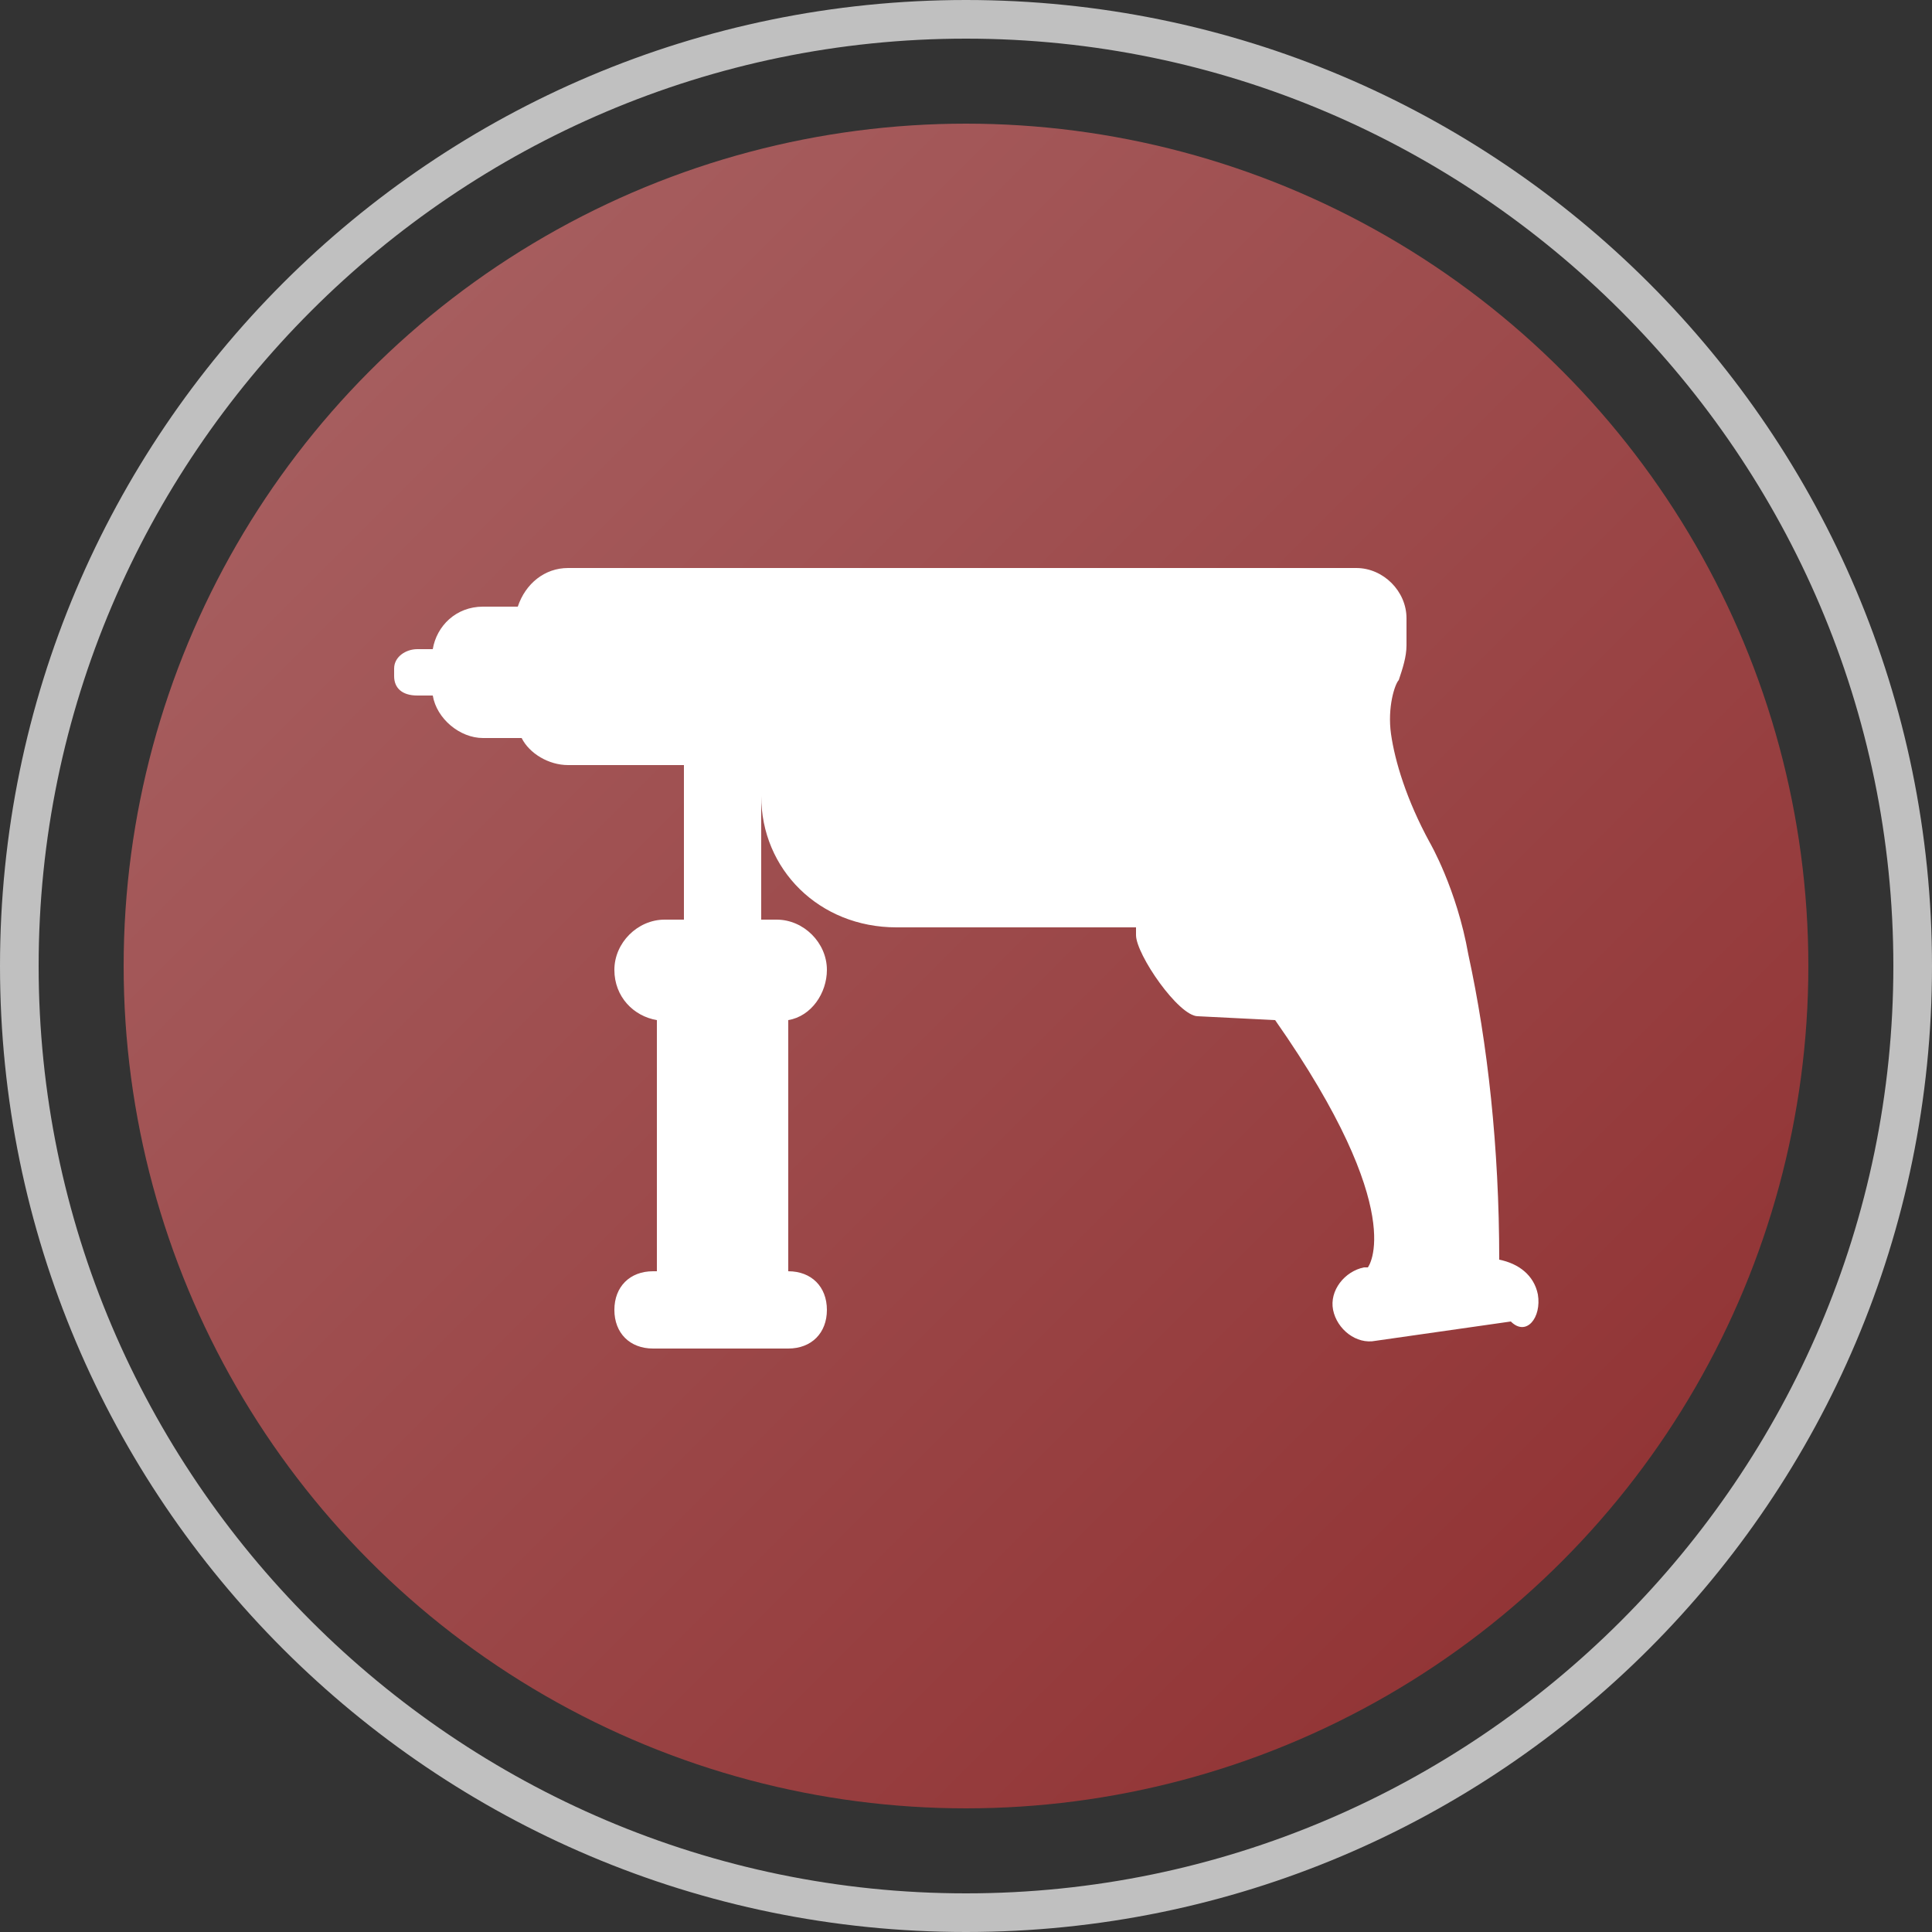
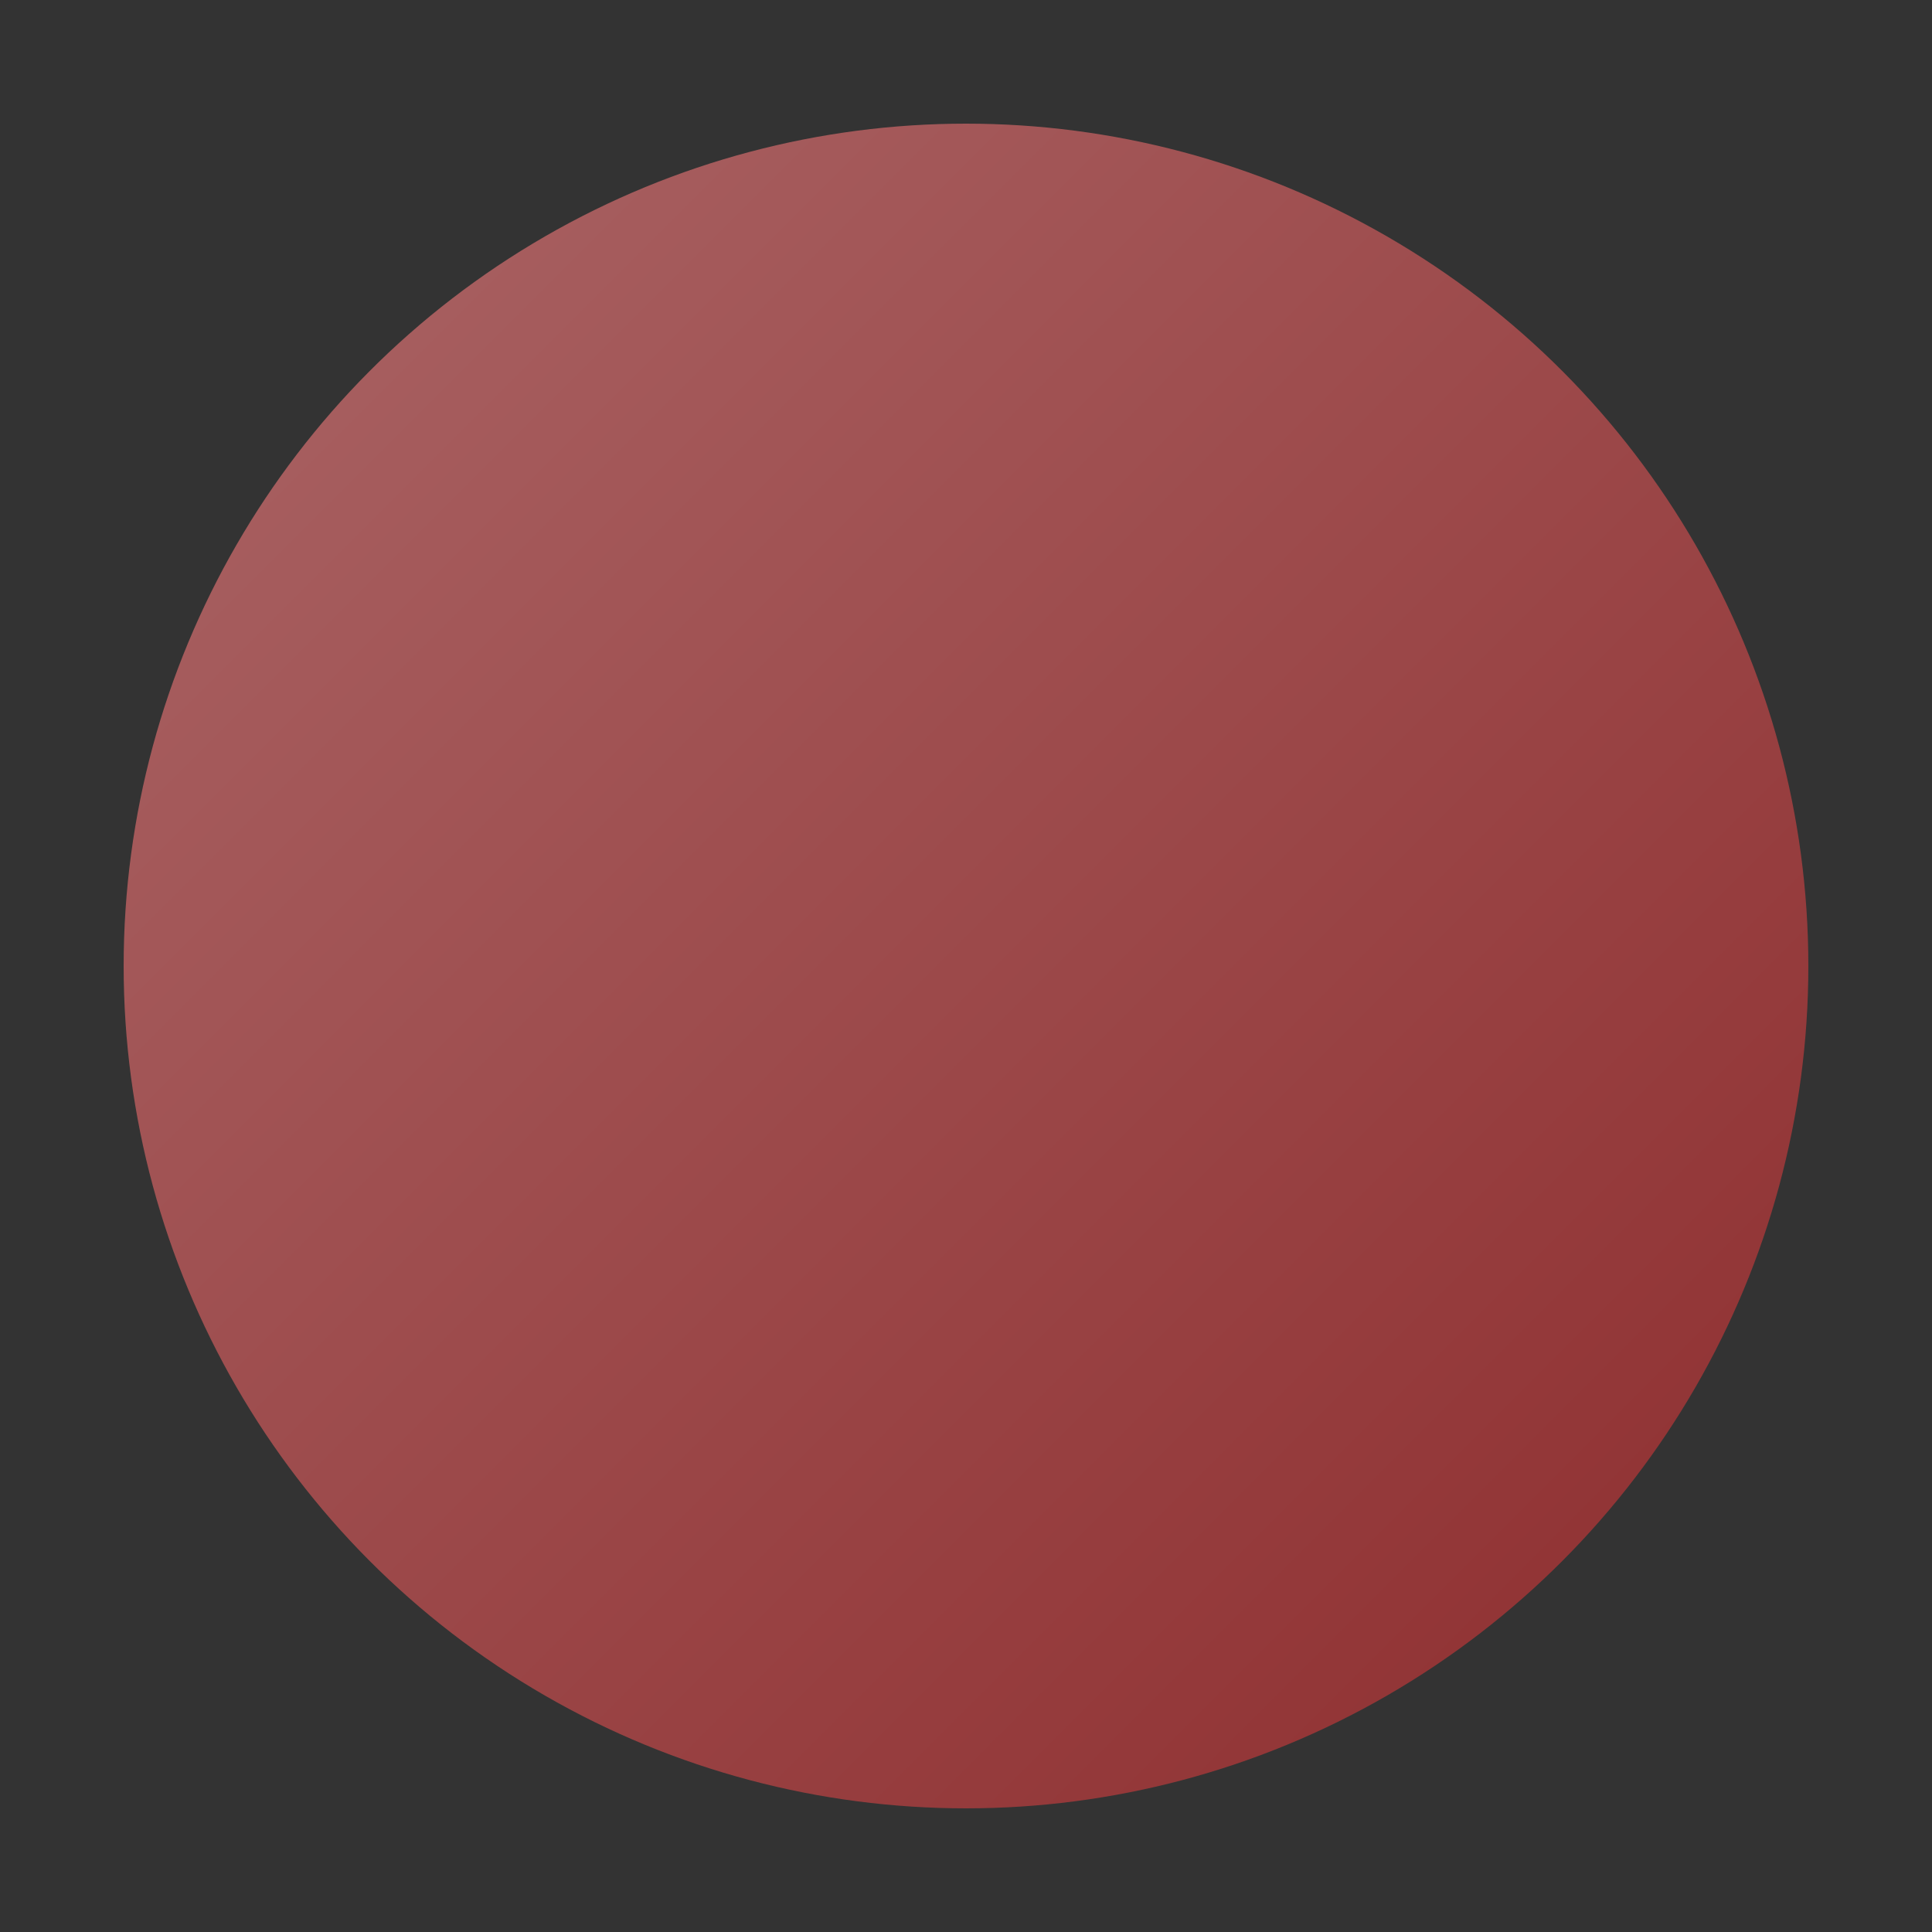
<svg xmlns="http://www.w3.org/2000/svg" version="1.1" id="Capa_1" x="0px" y="0px" width="50px" height="50px" viewBox="0 0 50 50" style="enable-background:new 0 0 50 50;" xml:space="preserve">
  <rect x="0" y="0" width="50" height="50" fill="#333333" stroke="none" />
  <style type="text/css">
	.st0{fill:url(#SVGID_1_);}
	.st1{fill:#C0C0C0;}
	.st2{fill:#FFFFFF;}
</style>
  <linearGradient id="SVGID_1_" gradientUnits="userSpaceOnUse" x1="9.457" y1="801.472" x2="40.223" y2="832.238" gradientTransform="matrix(1 0 0 1 0.16 -791.855)">
    <stop offset="0" style="stop-color:#A65D5E" />
    <stop offset="1" style="stop-color:#923536" />
  </linearGradient>
  <circle class="st0" cx="25" cy="25" r="21.8" />
-   <path class="st1" d="M25,50C11.2,50,0,38.8,0,25C0,11.2,11.2,0,25,0s25,11.2,25,25S38.8,50,25,50z M25,1C11.8,1,1,11.8,1,25  s10.8,24,24,24s24-10.8,24-24S38.2,1,25,1z" />
-   <path class="st2" d="M39.8,33.5c-0.1-0.5-0.5-0.8-1-0.9l0,0c0-2.9-0.3-5.6-0.8-7.9c-0.3-1.7-1-2.9-1-2.9l0,0c-0.6-1.1-0.9-2.1-1-2.8  c-0.1-0.7,0.1-1.3,0.2-1.4c0.1-0.3,0.2-0.6,0.2-0.9c0-0.1,0-0.2,0-0.3v-0.4c0-0.7-0.6-1.3-1.3-1.3h-2.8h-0.2H23c-0.1,0-0.2,0-0.3,0  h-5.1h-0.7h-2.2c-0.6,0-1.1,0.4-1.3,1h-0.9c-0.7,0-1.2,0.5-1.3,1.1h-0.4c-0.3,0-0.6,0.2-0.6,0.5v0.2c0,0.3,0.2,0.5,0.6,0.5h0.4  c0.1,0.6,0.7,1.1,1.3,1.1h1c0.2,0.4,0.7,0.7,1.2,0.7h2.8c0.1,0,0.1,0,0.2,0v4h-0.5c-0.7,0-1.3,0.6-1.3,1.3c0,0.7,0.5,1.2,1.1,1.3  v6.5h0h-0.1c-0.6,0-1,0.4-1,1c0,0.6,0.4,1,1,1h3.5c0.6,0,1-0.4,1-1c0-0.6-0.4-1-1-1h0l0-6.5c0.6-0.1,1-0.7,1-1.3  c0-0.7-0.6-1.3-1.3-1.3h-0.4v-3.2c0,1.9,1.5,3.4,3.5,3.4h6.2v0.2c0,0.5,1.1,2.1,1.6,2.1l2,0.1c3.5,5,2.4,6.4,2.4,6.4l-0.1,0  c-0.5,0.1-0.9,0.6-0.8,1.1c0.1,0.5,0.6,0.9,1.1,0.8l3.5-0.5C39.5,34.6,39.9,34.1,39.8,33.5z" />
</svg>